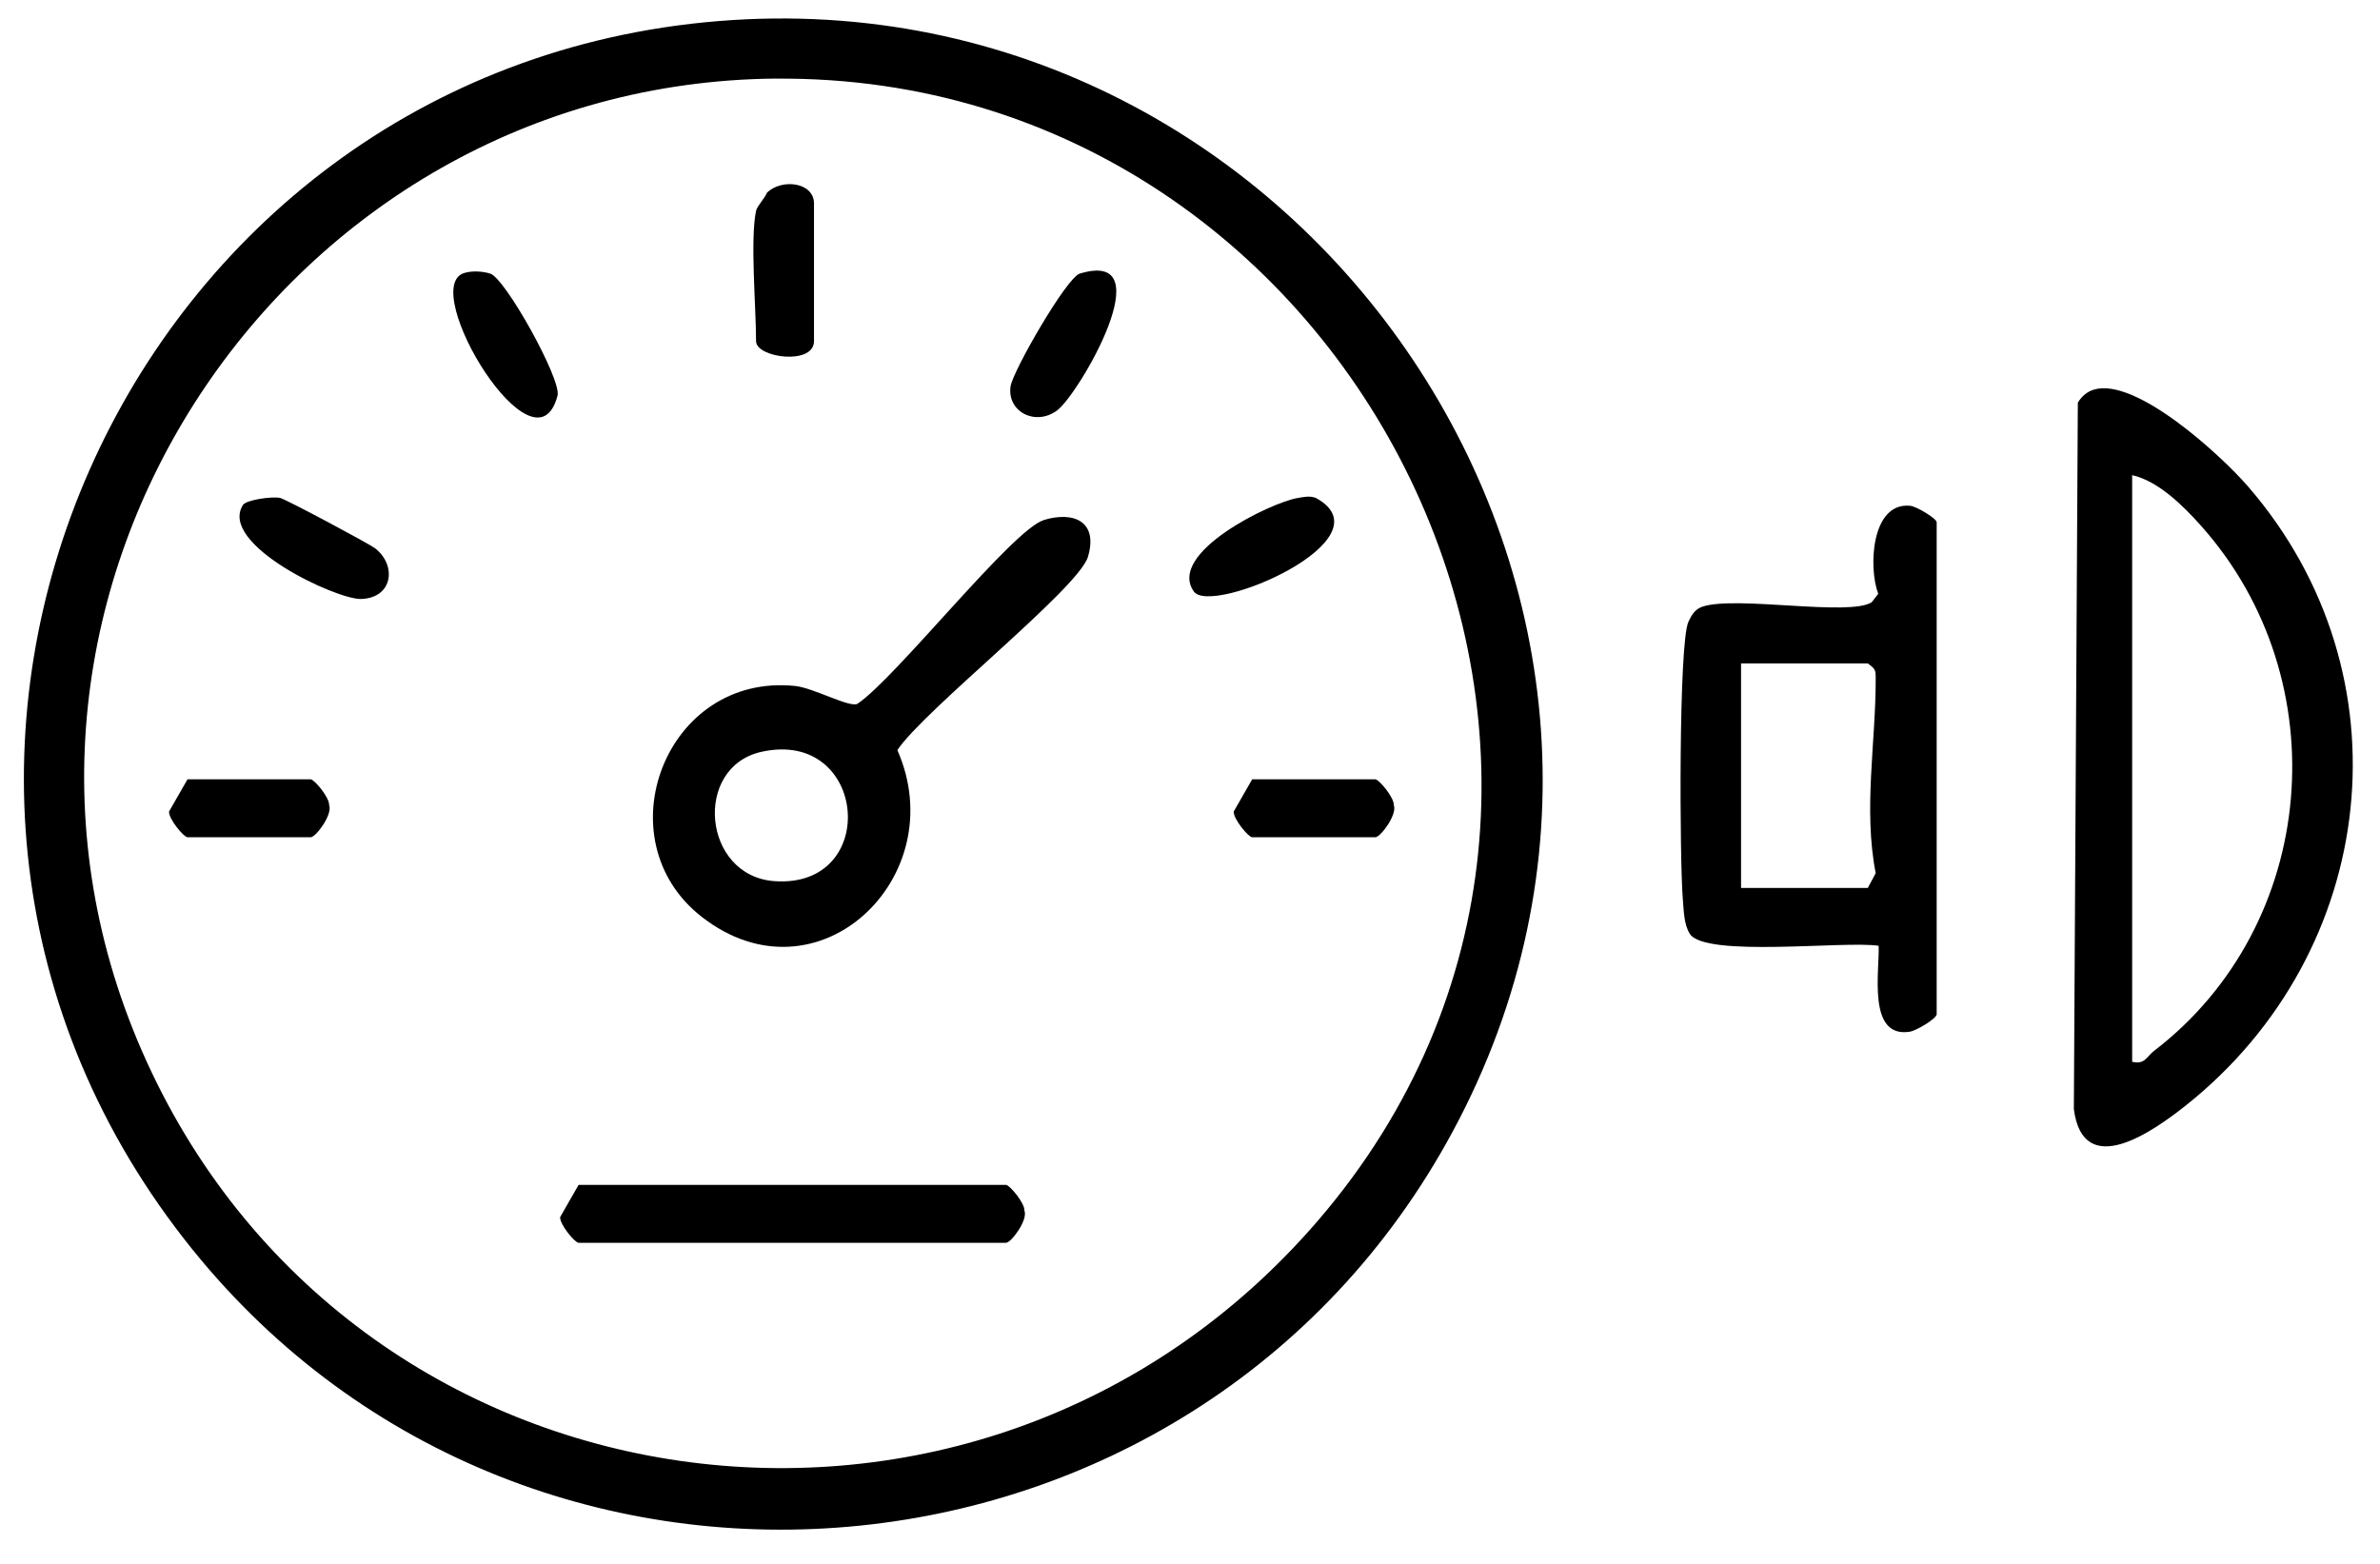
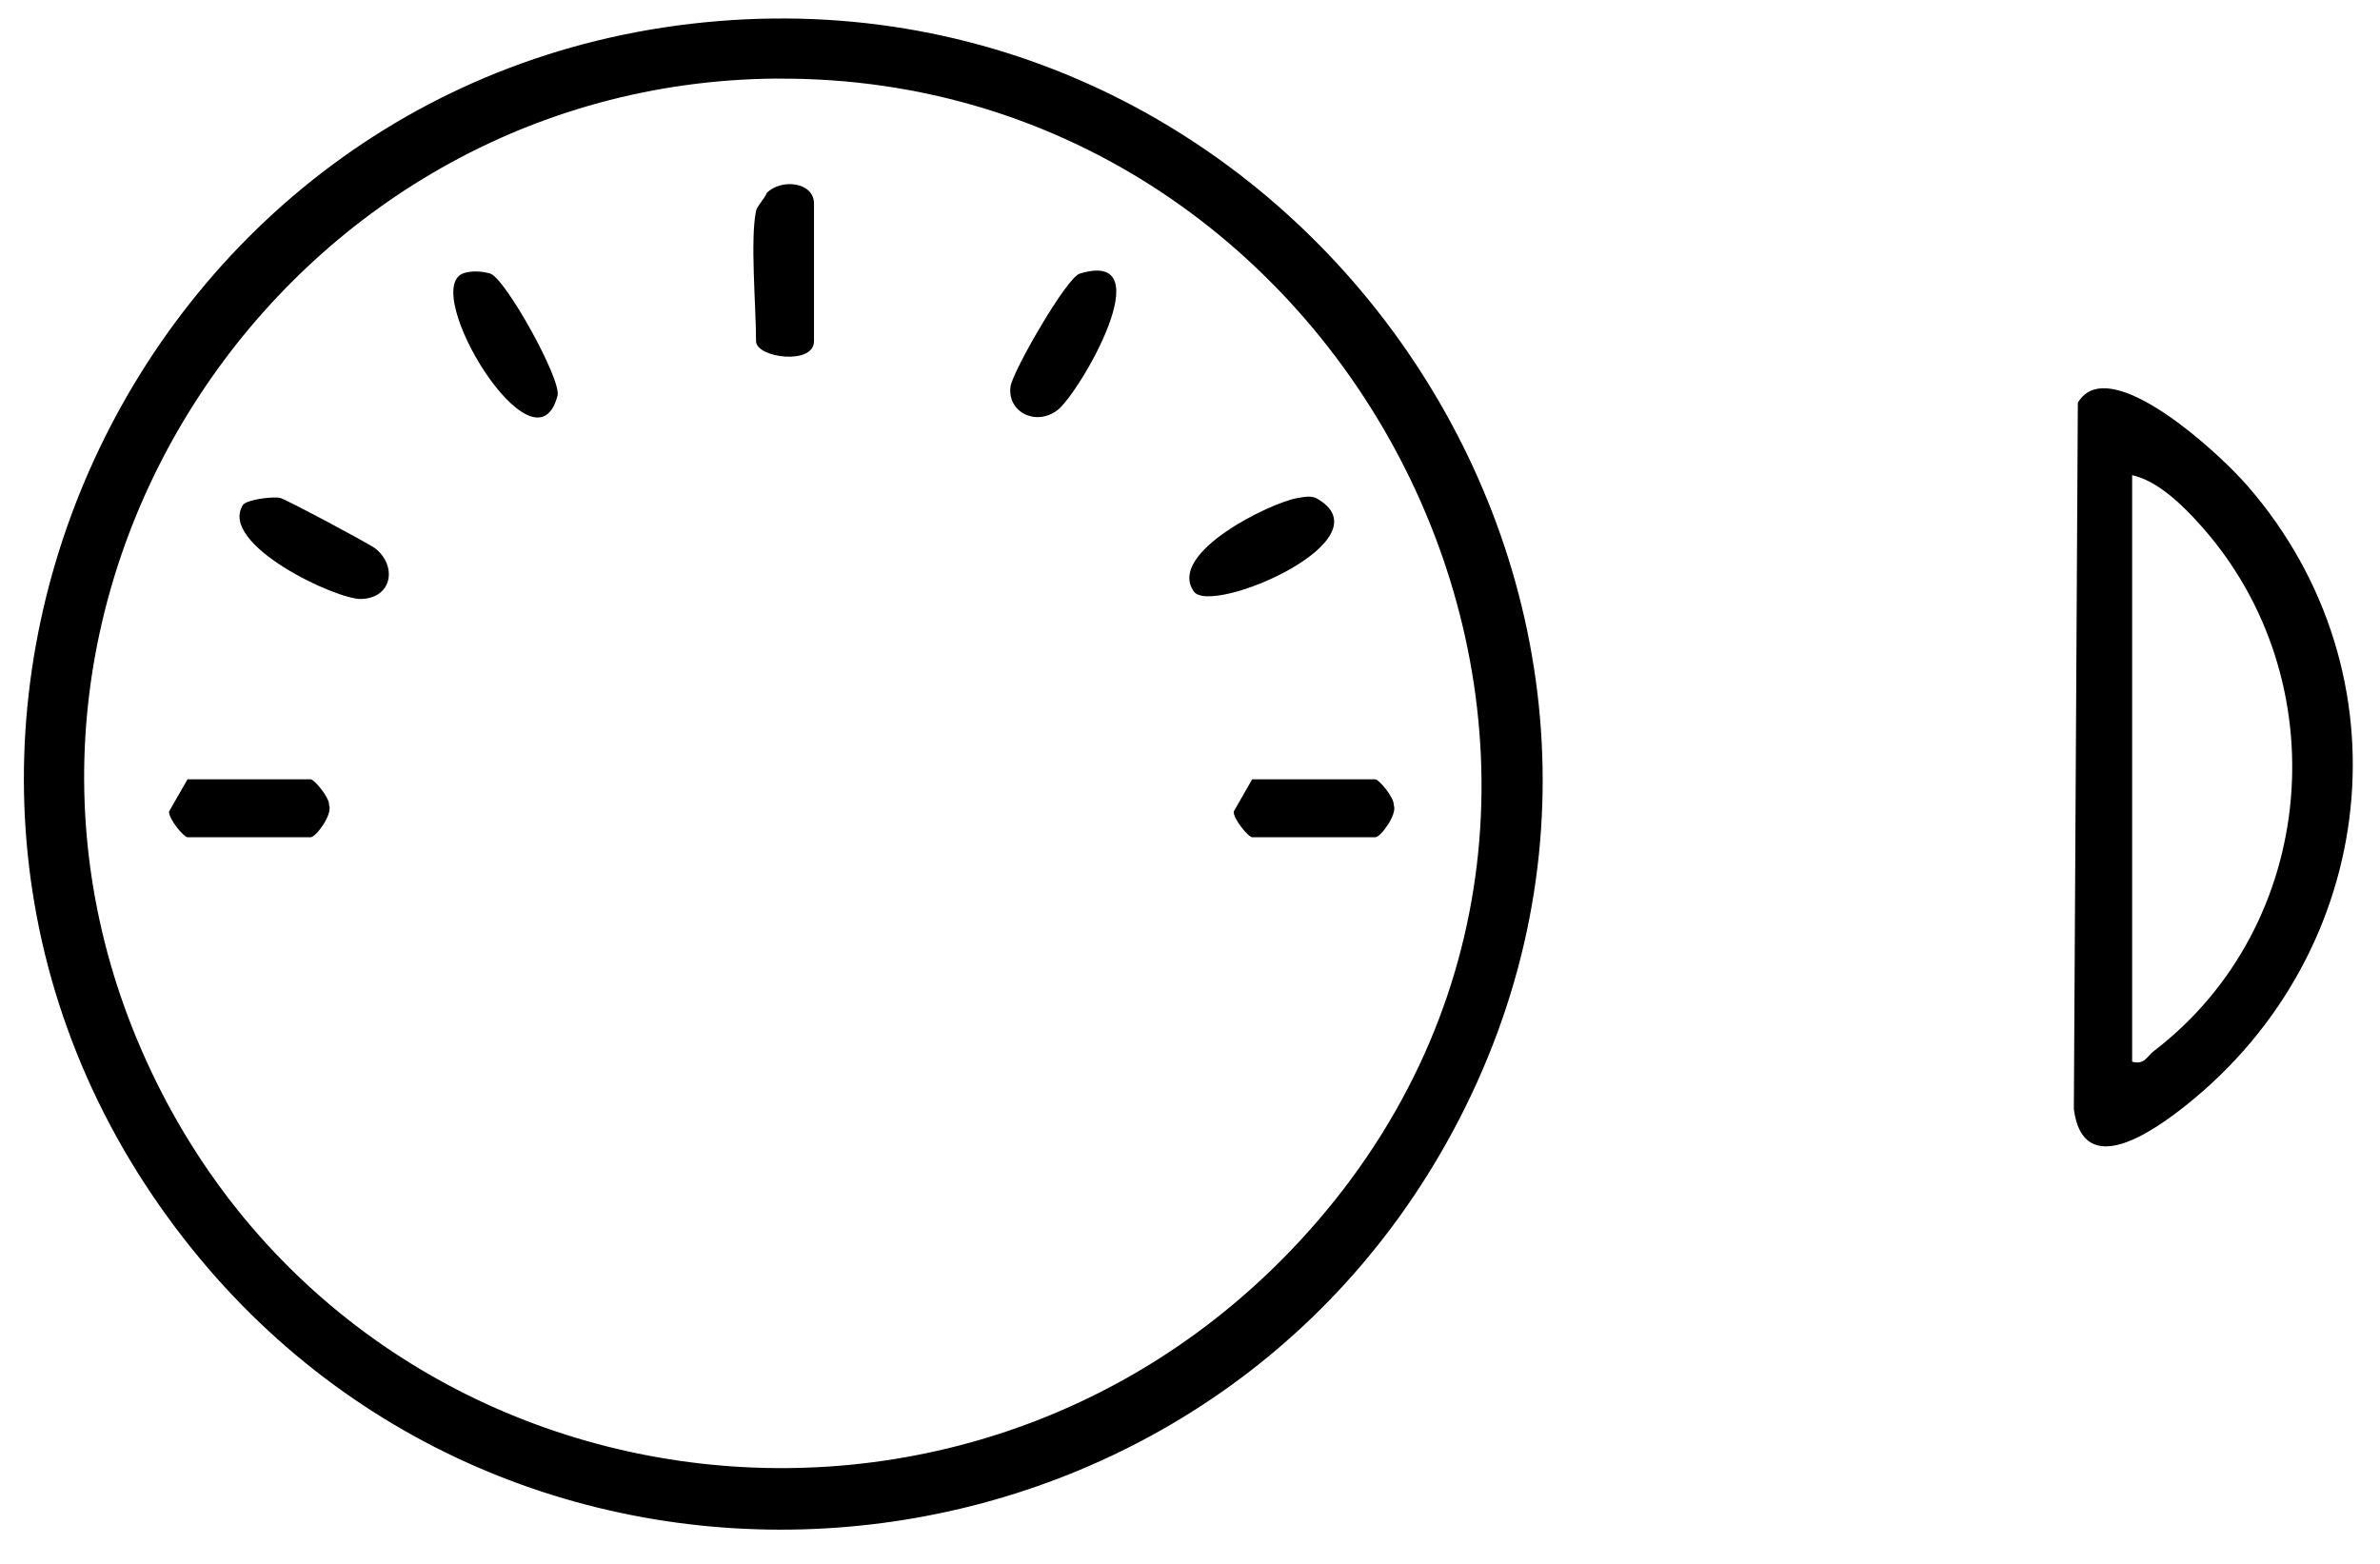
<svg xmlns="http://www.w3.org/2000/svg" id="_Слой_1" data-name="Слой_1" version="1.1" viewBox="0 0 328.61 216">
  <path d="M99.19,2.91c81.51-6.65,140.64,80.57,101.37,153.37-35.66,66.12-128.7,74.4-175.14,14.8C-25.7,105.48,17.12,9.6,99.19,2.91ZM107.22,10.85C39.13,11.37-7.8,82.09,19.53,144.97c28.55,65.66,115.69,77.8,162.37,23.66,53.45-62,5.78-158.38-74.69-157.77Z" />
  <path d="M289.1,53.8c5.79-1.75,17.56,9.07,21.26,13.34,22.53,25.99,18.1,64.25-8.49,85.45-4.55,3.62-14.23,10.49-15.53.57l.55-97.56c.51-.85,1.25-1.51,2.21-1.8ZM294.39,146.61c1.75.44,2-.72,3.01-1.49,22.72-17.4,25.51-51.21,6.5-72.52-2.41-2.7-5.87-6.17-9.51-6.99v81Z" />
-   <path d="M267.39,140.11c-.21.68-2.85,2.23-3.74,2.36-5.83.87-4.13-8.33-4.26-11.87-4.58-.73-23.98,1.67-26.08-1.66-.82-1.3-.83-3.26-.96-4.79-.44-5.2-.6-35.36.78-38.31.43-.91.9-1.73,1.93-2.07,4.63-1.55,20.33,1.39,23.38-.62l.89-1.16c-1.37-3.57-.99-12.67,4.41-12.15.91.09,3.66,1.78,3.66,2.27v68ZM240.39,122.61h17.5l1.09-2.04c-1.73-8.88.03-18.07,0-26.92,0-1.17-.07-1.29-1.09-2.04h-17.5v31Z" />
-   <path d="M144.1,71.81c4.22-1.28,7.56.25,6.11,5.09-1.31,4.37-22.69,21.2-26.31,26.68,7.73,17.5-11.01,35.48-27,23.03-13.74-10.7-5.03-33.73,12.88-31.89,2.52.26,7.51,3.02,8.6,2.47,5.34-3.58,21.4-24.06,25.73-25.37ZM105.11,103.82c-9.45,2.12-8.12,17.13,1.8,17.85,14.71,1.07,12.87-21.15-1.8-17.85Z" />
-   <path d="M79.89,163.61h59c.5,0,2.61,2.51,2.55,3.55.53,1.28-1.82,4.45-2.55,4.45h-59c-.5,0-2.61-2.51-2.55-3.55l2.55-4.45Z" />
  <path d="M104.39,29.11c.14-.66,1.19-1.7,1.5-2.49,2.02-2,6.5-1.48,6.5,1.49v19c0,3.37-8,2.3-8,0,0-4.74-.83-14.02,0-18Z" />
  <path d="M25.89,107.61h17c.5,0,2.61,2.51,2.55,3.55.53,1.28-1.82,4.45-2.55,4.45h-17c-.5,0-2.61-2.51-2.55-3.55l2.55-4.45Z" />
  <path d="M172.89,107.61h17c.5,0,2.61,2.51,2.55,3.55.53,1.28-1.82,4.45-2.55,4.45h-17c-.5,0-2.61-2.51-2.55-3.55l2.55-4.45Z" />
  <path d="M149.09,37.78c11.64-3.54-.13,16.67-3.13,18.89s-6.93.19-6.43-3.32c.31-2.11,7.73-15.02,9.55-15.57Z" />
  <path d="M64.03,37.72c1.07-.36,2.58-.28,3.66.06,2.07.64,9.86,14.64,9.29,16.85-3.09,11.84-19.24-14.78-12.95-16.91Z" />
  <path d="M179.14,68.77c.86-.14,1.67-.34,2.53-.02,10.42,5.68-14.43,16.36-16.84,12.92-3.74-5.32,10.65-12.29,14.32-12.9Z" />
  <path d="M33.53,69.74c.45-.72,3.95-1.21,5.13-.99.73.14,12.36,6.36,13.13,6.96,3.01,2.34,2.48,6.83-1.9,7-3.42.13-19.77-7.56-16.35-12.97Z" />
</svg>